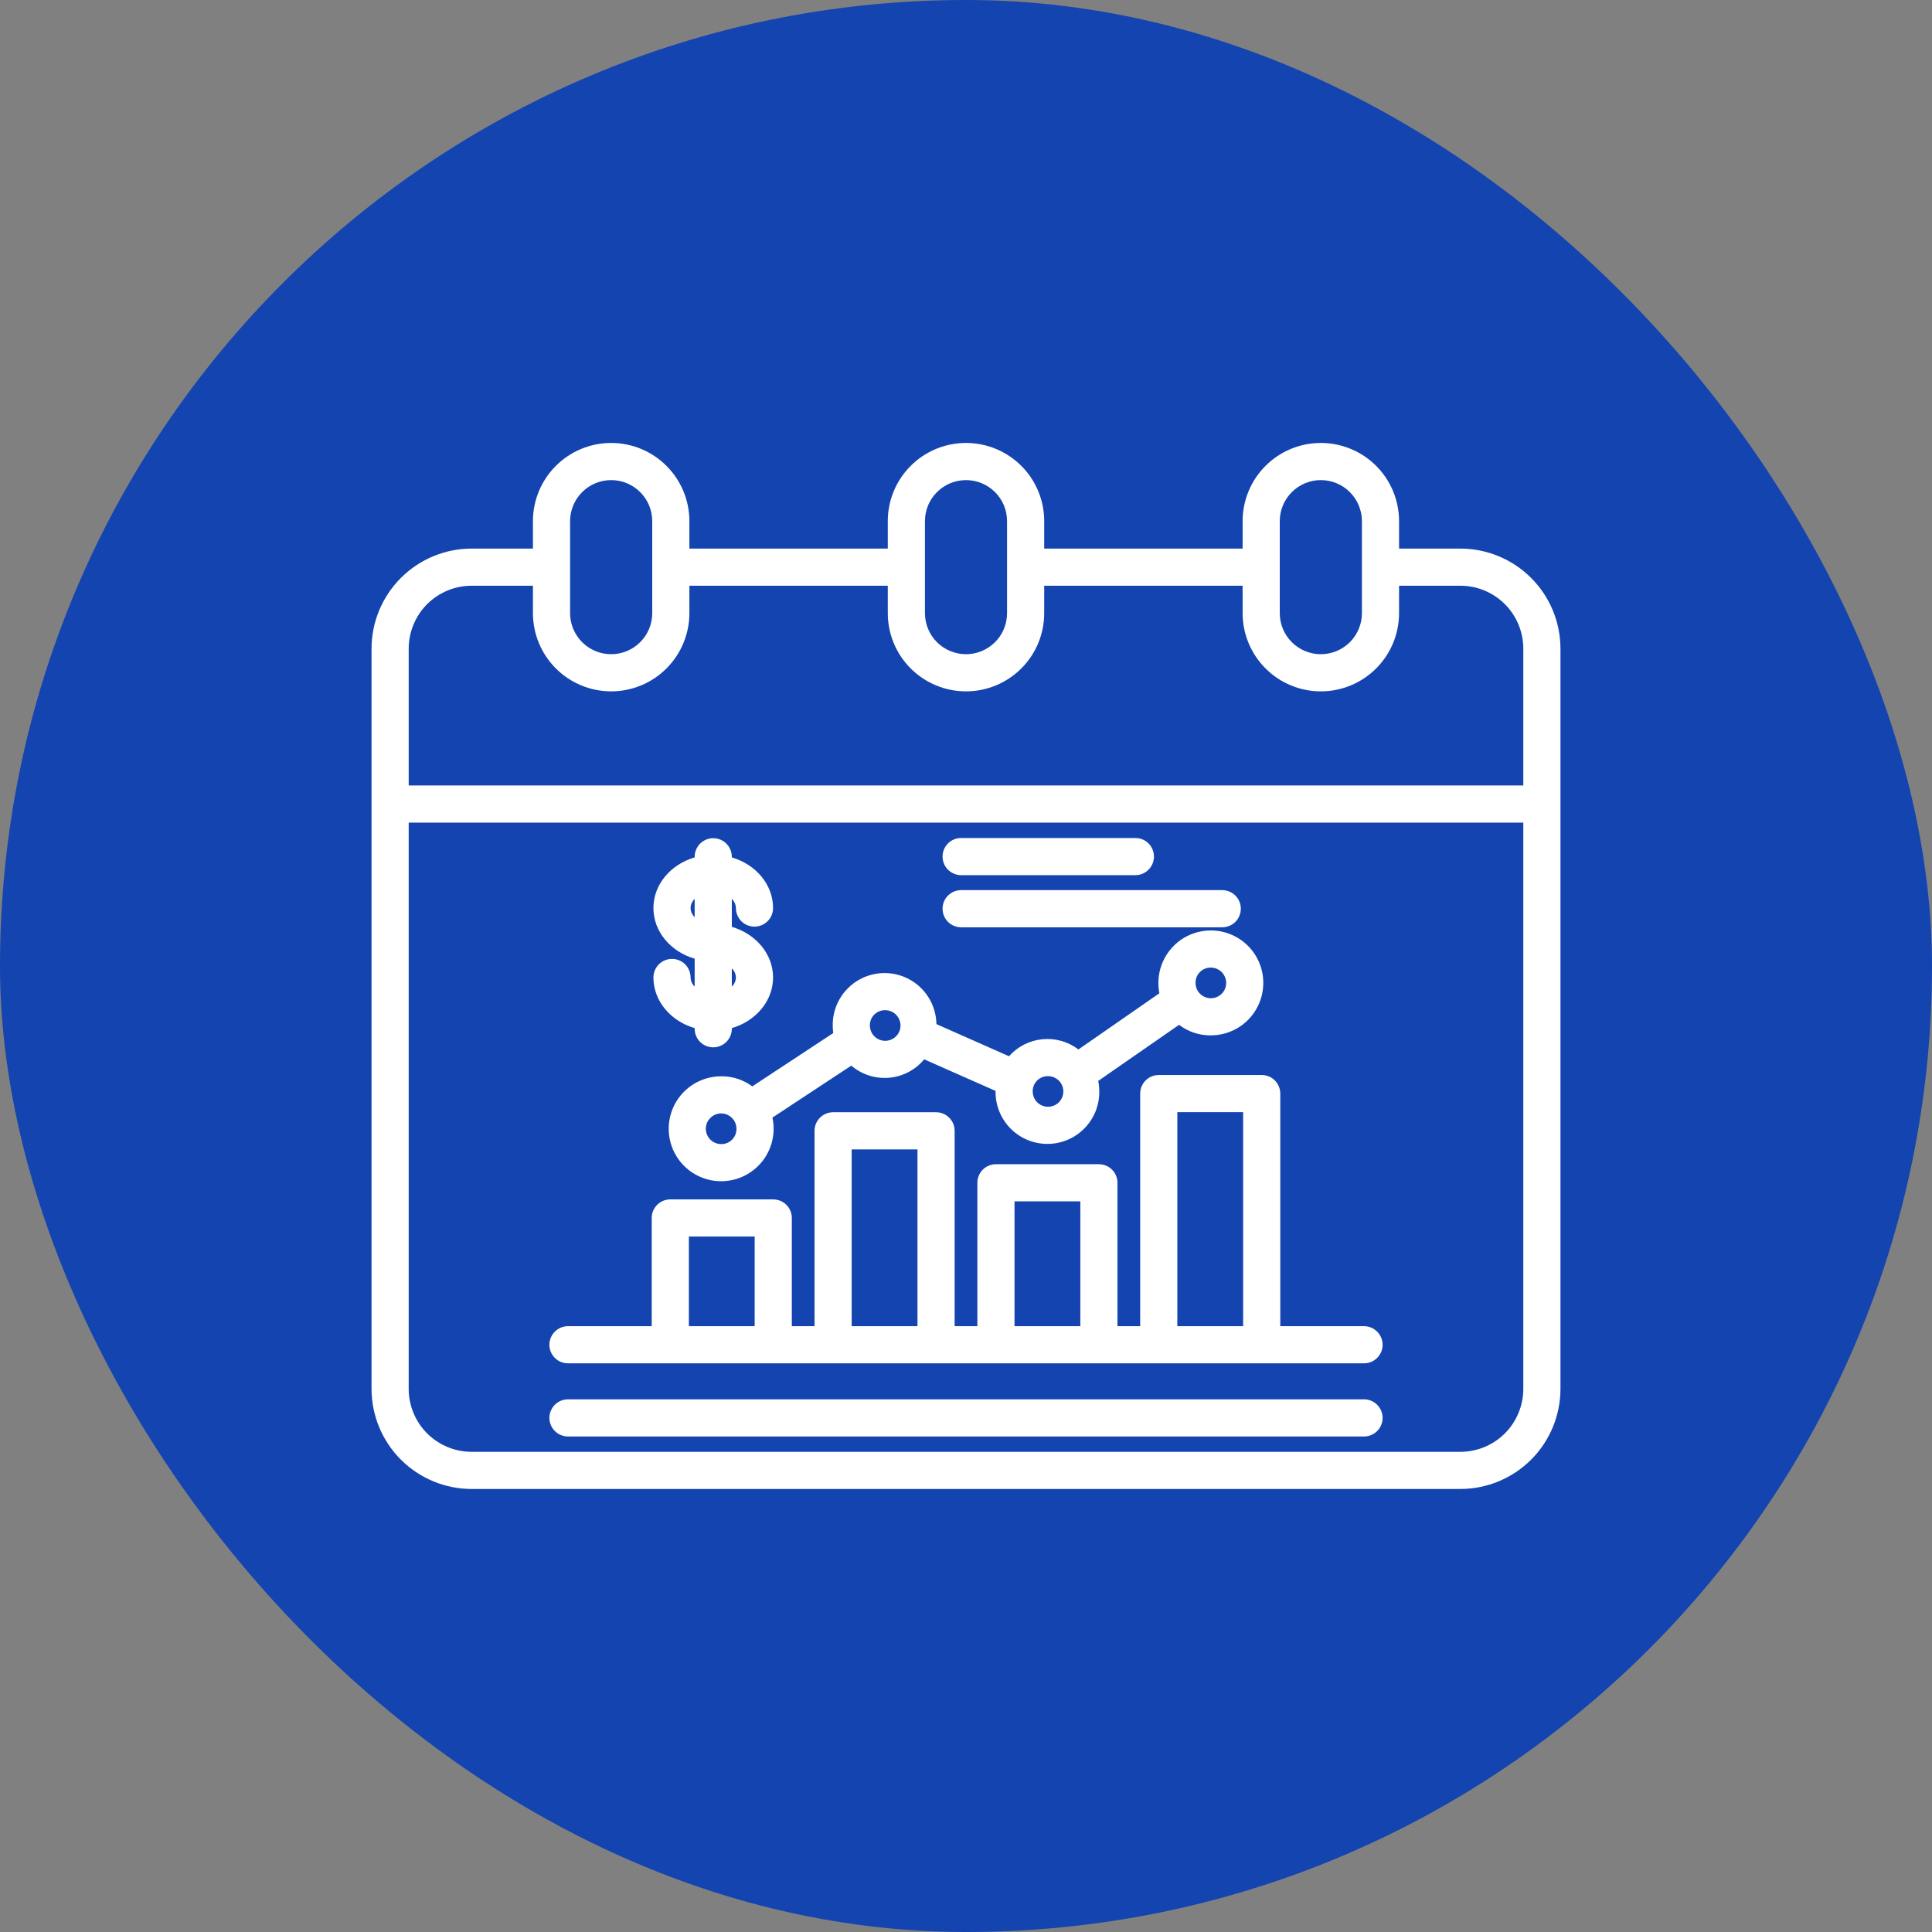
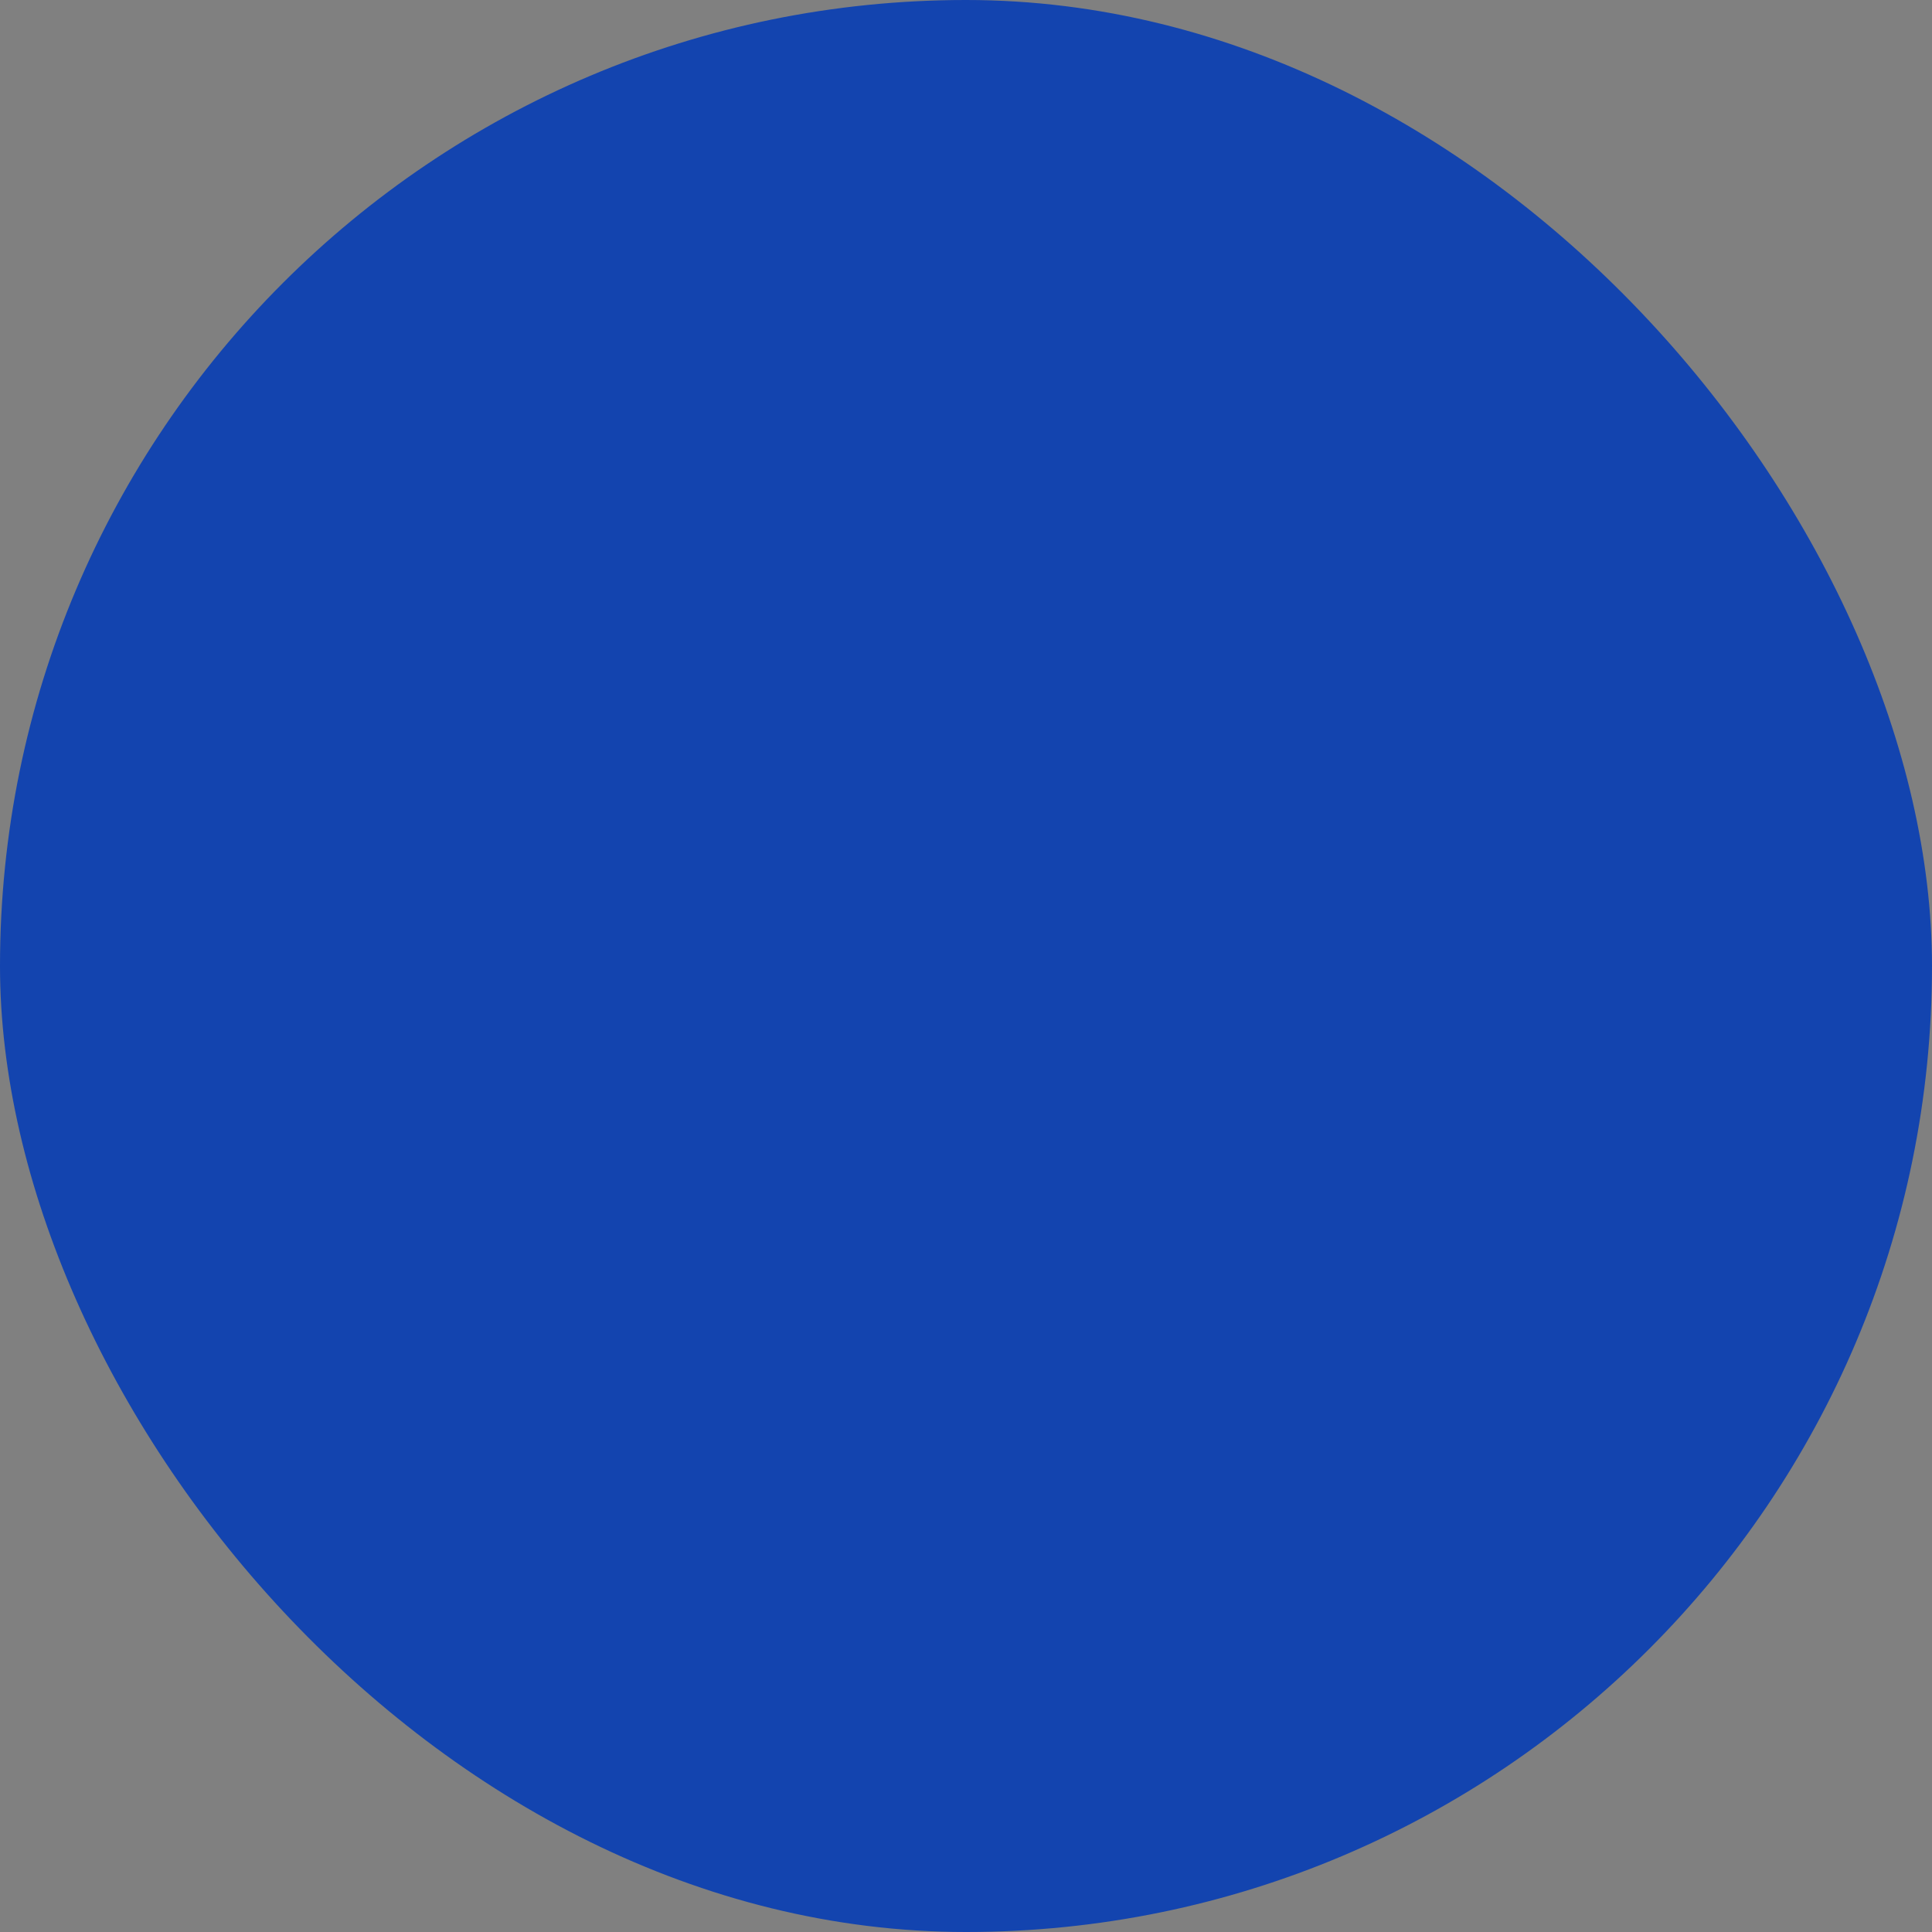
<svg xmlns="http://www.w3.org/2000/svg" width="52" height="52" viewBox="0 0 52 52" fill="none">
  <rect x="0" y="0" width="52" height="52" fill="#808080" stroke="none" />
  <rect width="52" height="52" rx="26" fill="#1344AF" />
-   <path d="M39.307 14.765H37.656V14.027C37.656 13.469 37.434 12.933 37.039 12.539C36.644 12.144 36.109 11.922 35.55 11.922C34.992 11.922 34.456 12.144 34.062 12.539C33.667 12.933 33.445 13.469 33.445 14.027V14.765H28.105V14.027C28.105 13.469 27.884 12.933 27.489 12.539C27.094 12.144 26.558 11.922 26 11.922C25.442 11.922 24.906 12.144 24.511 12.539C24.116 12.933 23.895 13.469 23.895 14.027V14.765H18.555V14.027C18.555 13.469 18.333 12.933 17.938 12.539C17.544 12.144 17.008 11.922 16.45 11.922C15.891 11.922 15.356 12.144 14.961 12.539C14.566 12.933 14.344 13.469 14.344 14.027V14.765H12.693C11.979 14.766 11.294 15.05 10.79 15.555C10.285 16.059 10.001 16.744 10 17.458V37.383C10.001 38.097 10.285 38.782 10.79 39.287C11.294 39.791 11.979 40.075 12.693 40.076H39.307C40.021 40.075 40.706 39.791 41.21 39.287C41.715 38.782 41.999 38.097 42 37.383V17.458C41.999 16.744 41.715 16.059 41.21 15.555C40.706 15.05 40.021 14.766 39.307 14.765ZM34.445 14.027C34.445 13.734 34.561 13.453 34.769 13.246C34.976 13.038 35.257 12.922 35.55 12.922C35.844 12.922 36.125 13.038 36.332 13.246C36.539 13.453 36.656 13.734 36.656 14.027V16.502C36.656 16.796 36.539 17.077 36.332 17.284C36.125 17.491 35.844 17.608 35.55 17.608C35.257 17.608 34.976 17.491 34.769 17.284C34.561 17.077 34.445 16.796 34.445 16.502V14.027ZM24.895 14.027C24.895 13.734 25.011 13.453 25.218 13.246C25.426 13.038 25.707 12.922 26 12.922C26.293 12.922 26.574 13.038 26.782 13.246C26.989 13.453 27.105 13.734 27.105 14.027V16.502C27.105 16.796 26.989 17.077 26.782 17.284C26.574 17.491 26.293 17.608 26 17.608C25.707 17.608 25.426 17.491 25.218 17.284C25.011 17.077 24.895 16.796 24.895 16.502V14.027ZM15.344 14.027C15.344 13.734 15.461 13.453 15.668 13.246C15.875 13.038 16.156 12.922 16.45 12.922C16.743 12.922 17.024 13.038 17.231 13.246C17.439 13.453 17.555 13.734 17.555 14.027V16.502C17.555 16.796 17.439 17.077 17.231 17.284C17.024 17.491 16.743 17.608 16.45 17.608C16.156 17.608 15.875 17.491 15.668 17.284C15.461 17.077 15.344 16.796 15.344 16.502V14.027ZM12.693 15.765H14.344V16.502C14.344 17.061 14.566 17.596 14.961 17.991C15.356 18.386 15.891 18.608 16.45 18.608C17.008 18.608 17.544 18.386 17.938 17.991C18.333 17.596 18.555 17.061 18.555 16.502V15.765H23.895V16.502C23.895 17.061 24.116 17.596 24.511 17.991C24.906 18.386 25.442 18.608 26 18.608C26.558 18.608 27.094 18.386 27.489 17.991C27.884 17.596 28.105 17.061 28.105 16.502V15.765H33.445V16.502C33.445 17.061 33.667 17.596 34.062 17.991C34.456 18.386 34.992 18.608 35.55 18.608C36.109 18.608 36.644 18.386 37.039 17.991C37.434 17.596 37.656 17.061 37.656 16.502V15.765H39.307C39.756 15.765 40.186 15.944 40.504 16.261C40.821 16.579 40.999 17.009 41 17.458V21.141H11V17.458C11.001 17.009 11.179 16.579 11.496 16.261C11.814 15.944 12.244 15.765 12.693 15.765ZM39.307 39.076H12.693C12.244 39.076 11.814 38.897 11.496 38.58C11.179 38.263 11.001 37.832 11 37.383V22.141H41V37.383C40.999 37.832 40.821 38.263 40.504 38.58C40.186 38.897 39.756 39.076 39.307 39.076ZM18.587 26.309C18.587 26.176 18.534 26.049 18.441 25.955C18.347 25.862 18.22 25.809 18.087 25.809C17.954 25.809 17.827 25.862 17.733 25.955C17.64 26.049 17.587 26.176 17.587 26.309C17.587 26.944 18.053 27.484 18.697 27.672V27.689C18.697 27.822 18.75 27.949 18.843 28.043C18.937 28.136 19.064 28.189 19.197 28.189C19.329 28.189 19.457 28.136 19.55 28.043C19.644 27.949 19.697 27.822 19.697 27.689V27.672C20.341 27.484 20.807 26.944 20.807 26.309C20.807 25.674 20.341 25.134 19.697 24.946V24.195C19.765 24.259 19.804 24.347 19.807 24.44C19.807 24.573 19.86 24.7 19.953 24.794C20.047 24.888 20.174 24.94 20.307 24.94C20.439 24.94 20.567 24.888 20.66 24.794C20.754 24.7 20.807 24.573 20.807 24.44C20.807 23.805 20.341 23.265 19.697 23.077V23.06C19.697 22.928 19.644 22.8 19.55 22.707C19.457 22.613 19.329 22.56 19.197 22.56C19.064 22.56 18.937 22.613 18.843 22.707C18.75 22.8 18.697 22.928 18.697 23.06V23.077C18.053 23.265 17.587 23.805 17.587 24.44C17.587 25.076 18.053 25.616 18.697 25.803V26.554C18.629 26.49 18.59 26.402 18.587 26.309ZM19.807 26.309C19.804 26.402 19.765 26.49 19.697 26.554V26.064C19.765 26.128 19.804 26.216 19.807 26.309ZM18.587 24.44C18.59 24.347 18.629 24.259 18.697 24.195V24.685C18.629 24.621 18.59 24.533 18.587 24.44ZM25.369 23.055C25.369 22.922 25.421 22.795 25.515 22.701C25.609 22.607 25.736 22.555 25.869 22.555H30.559C30.692 22.555 30.819 22.607 30.913 22.701C31.006 22.795 31.059 22.922 31.059 23.055C31.059 23.187 31.006 23.314 30.913 23.408C30.819 23.502 30.692 23.555 30.559 23.555H25.869C25.736 23.555 25.609 23.502 25.515 23.408C25.421 23.314 25.369 23.187 25.369 23.055ZM25.369 24.458C25.369 24.326 25.421 24.198 25.515 24.105C25.609 24.011 25.736 23.958 25.869 23.958H32.897C33.03 23.958 33.157 24.011 33.251 24.105C33.344 24.198 33.397 24.326 33.397 24.458C33.397 24.591 33.344 24.718 33.251 24.812C33.157 24.905 33.03 24.958 32.897 24.958H25.869C25.736 24.958 25.609 24.905 25.515 24.812C25.421 24.718 25.369 24.591 25.369 24.458ZM37.213 38.163C37.213 38.295 37.16 38.423 37.066 38.517C36.973 38.61 36.846 38.663 36.713 38.663H15.287C15.155 38.663 15.027 38.61 14.934 38.517C14.84 38.423 14.787 38.295 14.787 38.163C14.787 38.03 14.84 37.903 14.934 37.809C15.027 37.716 15.155 37.663 15.287 37.663H36.713C36.846 37.663 36.973 37.716 37.066 37.809C37.16 37.903 37.213 38.03 37.213 38.163ZM20.248 29.24C20.011 29.064 19.722 28.968 19.426 28.969C19.146 28.965 18.872 29.046 18.637 29.199C18.403 29.352 18.22 29.572 18.11 29.829C18.001 30.087 17.971 30.371 18.023 30.646C18.076 30.921 18.209 31.174 18.406 31.374C18.603 31.573 18.855 31.709 19.129 31.765C19.403 31.82 19.688 31.793 19.947 31.687C20.206 31.58 20.428 31.399 20.583 31.167C20.739 30.934 20.822 30.66 20.822 30.38C20.822 30.279 20.812 30.179 20.79 30.08L22.912 28.682C23.052 28.801 23.214 28.891 23.388 28.947C23.563 29.003 23.747 29.023 23.929 29.008C24.112 28.992 24.289 28.94 24.452 28.855C24.614 28.769 24.758 28.653 24.874 28.512L26.796 29.362C26.796 29.367 26.795 29.372 26.795 29.376C26.793 29.561 26.828 29.744 26.897 29.915C26.966 30.087 27.069 30.242 27.198 30.374C27.328 30.505 27.483 30.61 27.653 30.681C27.824 30.752 28.006 30.788 28.191 30.788C28.376 30.788 28.559 30.752 28.729 30.681C28.9 30.61 29.054 30.505 29.184 30.374C29.314 30.242 29.416 30.087 29.486 29.915C29.555 29.744 29.589 29.561 29.587 29.376C29.587 29.281 29.578 29.186 29.559 29.093L31.735 27.583C31.976 27.767 32.27 27.867 32.574 27.867C32.854 27.87 33.128 27.79 33.363 27.637C33.597 27.484 33.781 27.264 33.89 27.006C33.999 26.749 34.029 26.464 33.977 26.189C33.924 25.914 33.791 25.661 33.594 25.462C33.397 25.263 33.145 25.127 32.871 25.071C32.597 25.015 32.312 25.043 32.053 25.149C31.794 25.255 31.573 25.436 31.417 25.669C31.261 25.902 31.178 26.175 31.178 26.455C31.178 26.549 31.187 26.642 31.205 26.734L29.026 28.246C28.749 28.035 28.402 27.937 28.056 27.971C27.709 28.005 27.388 28.169 27.157 28.429L25.204 27.564C25.198 27.195 25.046 26.842 24.781 26.585C24.516 26.327 24.16 26.185 23.79 26.19C23.42 26.195 23.068 26.346 22.81 26.611C22.551 26.875 22.409 27.232 22.413 27.601C22.413 27.669 22.418 27.737 22.427 27.805L20.248 29.24ZM32.574 26.043C32.656 26.04 32.737 26.061 32.807 26.105C32.877 26.148 32.933 26.211 32.966 26.286C33 26.361 33.011 26.445 32.997 26.526C32.983 26.607 32.945 26.682 32.888 26.741C32.831 26.801 32.757 26.842 32.677 26.859C32.596 26.876 32.512 26.869 32.436 26.838C32.36 26.807 32.294 26.755 32.248 26.686C32.202 26.618 32.178 26.538 32.178 26.455C32.176 26.348 32.216 26.245 32.291 26.168C32.365 26.09 32.467 26.046 32.574 26.043ZM28.191 28.965C28.273 28.961 28.355 28.983 28.425 29.026C28.495 29.069 28.55 29.133 28.584 29.208C28.618 29.283 28.628 29.366 28.614 29.447C28.6 29.528 28.562 29.603 28.505 29.663C28.448 29.722 28.375 29.763 28.294 29.78C28.214 29.797 28.13 29.79 28.054 29.759C27.977 29.729 27.912 29.676 27.866 29.608C27.82 29.539 27.795 29.459 27.795 29.377C27.793 29.27 27.834 29.166 27.908 29.089C27.982 29.012 28.084 28.967 28.191 28.965ZM19.426 30.793C19.344 30.796 19.263 30.775 19.193 30.732C19.123 30.688 19.067 30.625 19.034 30.55C19 30.475 18.989 30.391 19.003 30.31C19.017 30.229 19.055 30.154 19.113 30.095C19.169 30.035 19.243 29.995 19.323 29.977C19.404 29.96 19.488 29.967 19.564 29.998C19.64 30.029 19.706 30.082 19.752 30.15C19.798 30.218 19.822 30.299 19.822 30.381C19.824 30.488 19.784 30.591 19.709 30.669C19.635 30.746 19.533 30.791 19.426 30.793ZM23.809 27.189C23.891 27.186 23.972 27.207 24.042 27.25C24.112 27.294 24.168 27.357 24.201 27.432C24.235 27.507 24.246 27.591 24.232 27.672C24.218 27.753 24.18 27.828 24.123 27.887C24.066 27.947 23.992 27.987 23.912 28.005C23.831 28.022 23.747 28.015 23.671 27.984C23.595 27.953 23.529 27.9 23.483 27.832C23.437 27.764 23.413 27.683 23.413 27.601C23.411 27.494 23.451 27.39 23.526 27.313C23.6 27.236 23.702 27.191 23.809 27.189ZM36.713 35.694H34.459V29.434C34.459 29.301 34.406 29.174 34.313 29.08C34.219 28.986 34.092 28.934 33.959 28.934H31.188C31.056 28.934 30.928 28.986 30.835 29.08C30.741 29.174 30.688 29.301 30.688 29.434V35.694H30.077V31.835C30.077 31.702 30.024 31.575 29.93 31.481C29.837 31.388 29.709 31.335 29.577 31.335H26.806C26.673 31.335 26.546 31.388 26.452 31.481C26.358 31.575 26.306 31.702 26.306 31.835V35.694H25.694V30.436C25.694 30.303 25.642 30.176 25.548 30.083C25.454 29.989 25.327 29.936 25.194 29.936H22.423C22.291 29.936 22.163 29.989 22.07 30.083C21.976 30.176 21.923 30.303 21.923 30.436V35.694H21.312V32.782C21.312 32.649 21.259 32.522 21.165 32.428C21.072 32.335 20.944 32.282 20.812 32.282H18.041C17.908 32.282 17.781 32.335 17.687 32.428C17.594 32.522 17.541 32.649 17.541 32.782V35.694H15.287C15.155 35.694 15.027 35.747 14.934 35.841C14.84 35.935 14.787 36.062 14.787 36.194C14.787 36.327 14.84 36.454 14.934 36.548C15.027 36.642 15.155 36.694 15.287 36.694H36.713C36.846 36.694 36.973 36.642 37.066 36.548C37.16 36.454 37.213 36.327 37.213 36.194C37.213 36.062 37.16 35.935 37.066 35.841C36.973 35.747 36.846 35.694 36.713 35.694ZM31.688 29.934H33.459V35.694H31.688V29.934ZM27.306 32.335H29.077V35.694H27.306V32.335ZM22.923 30.936H24.694V35.694H22.923V30.936ZM18.541 33.282H20.312V35.694H18.541V33.282Z" fill="white" />
</svg>